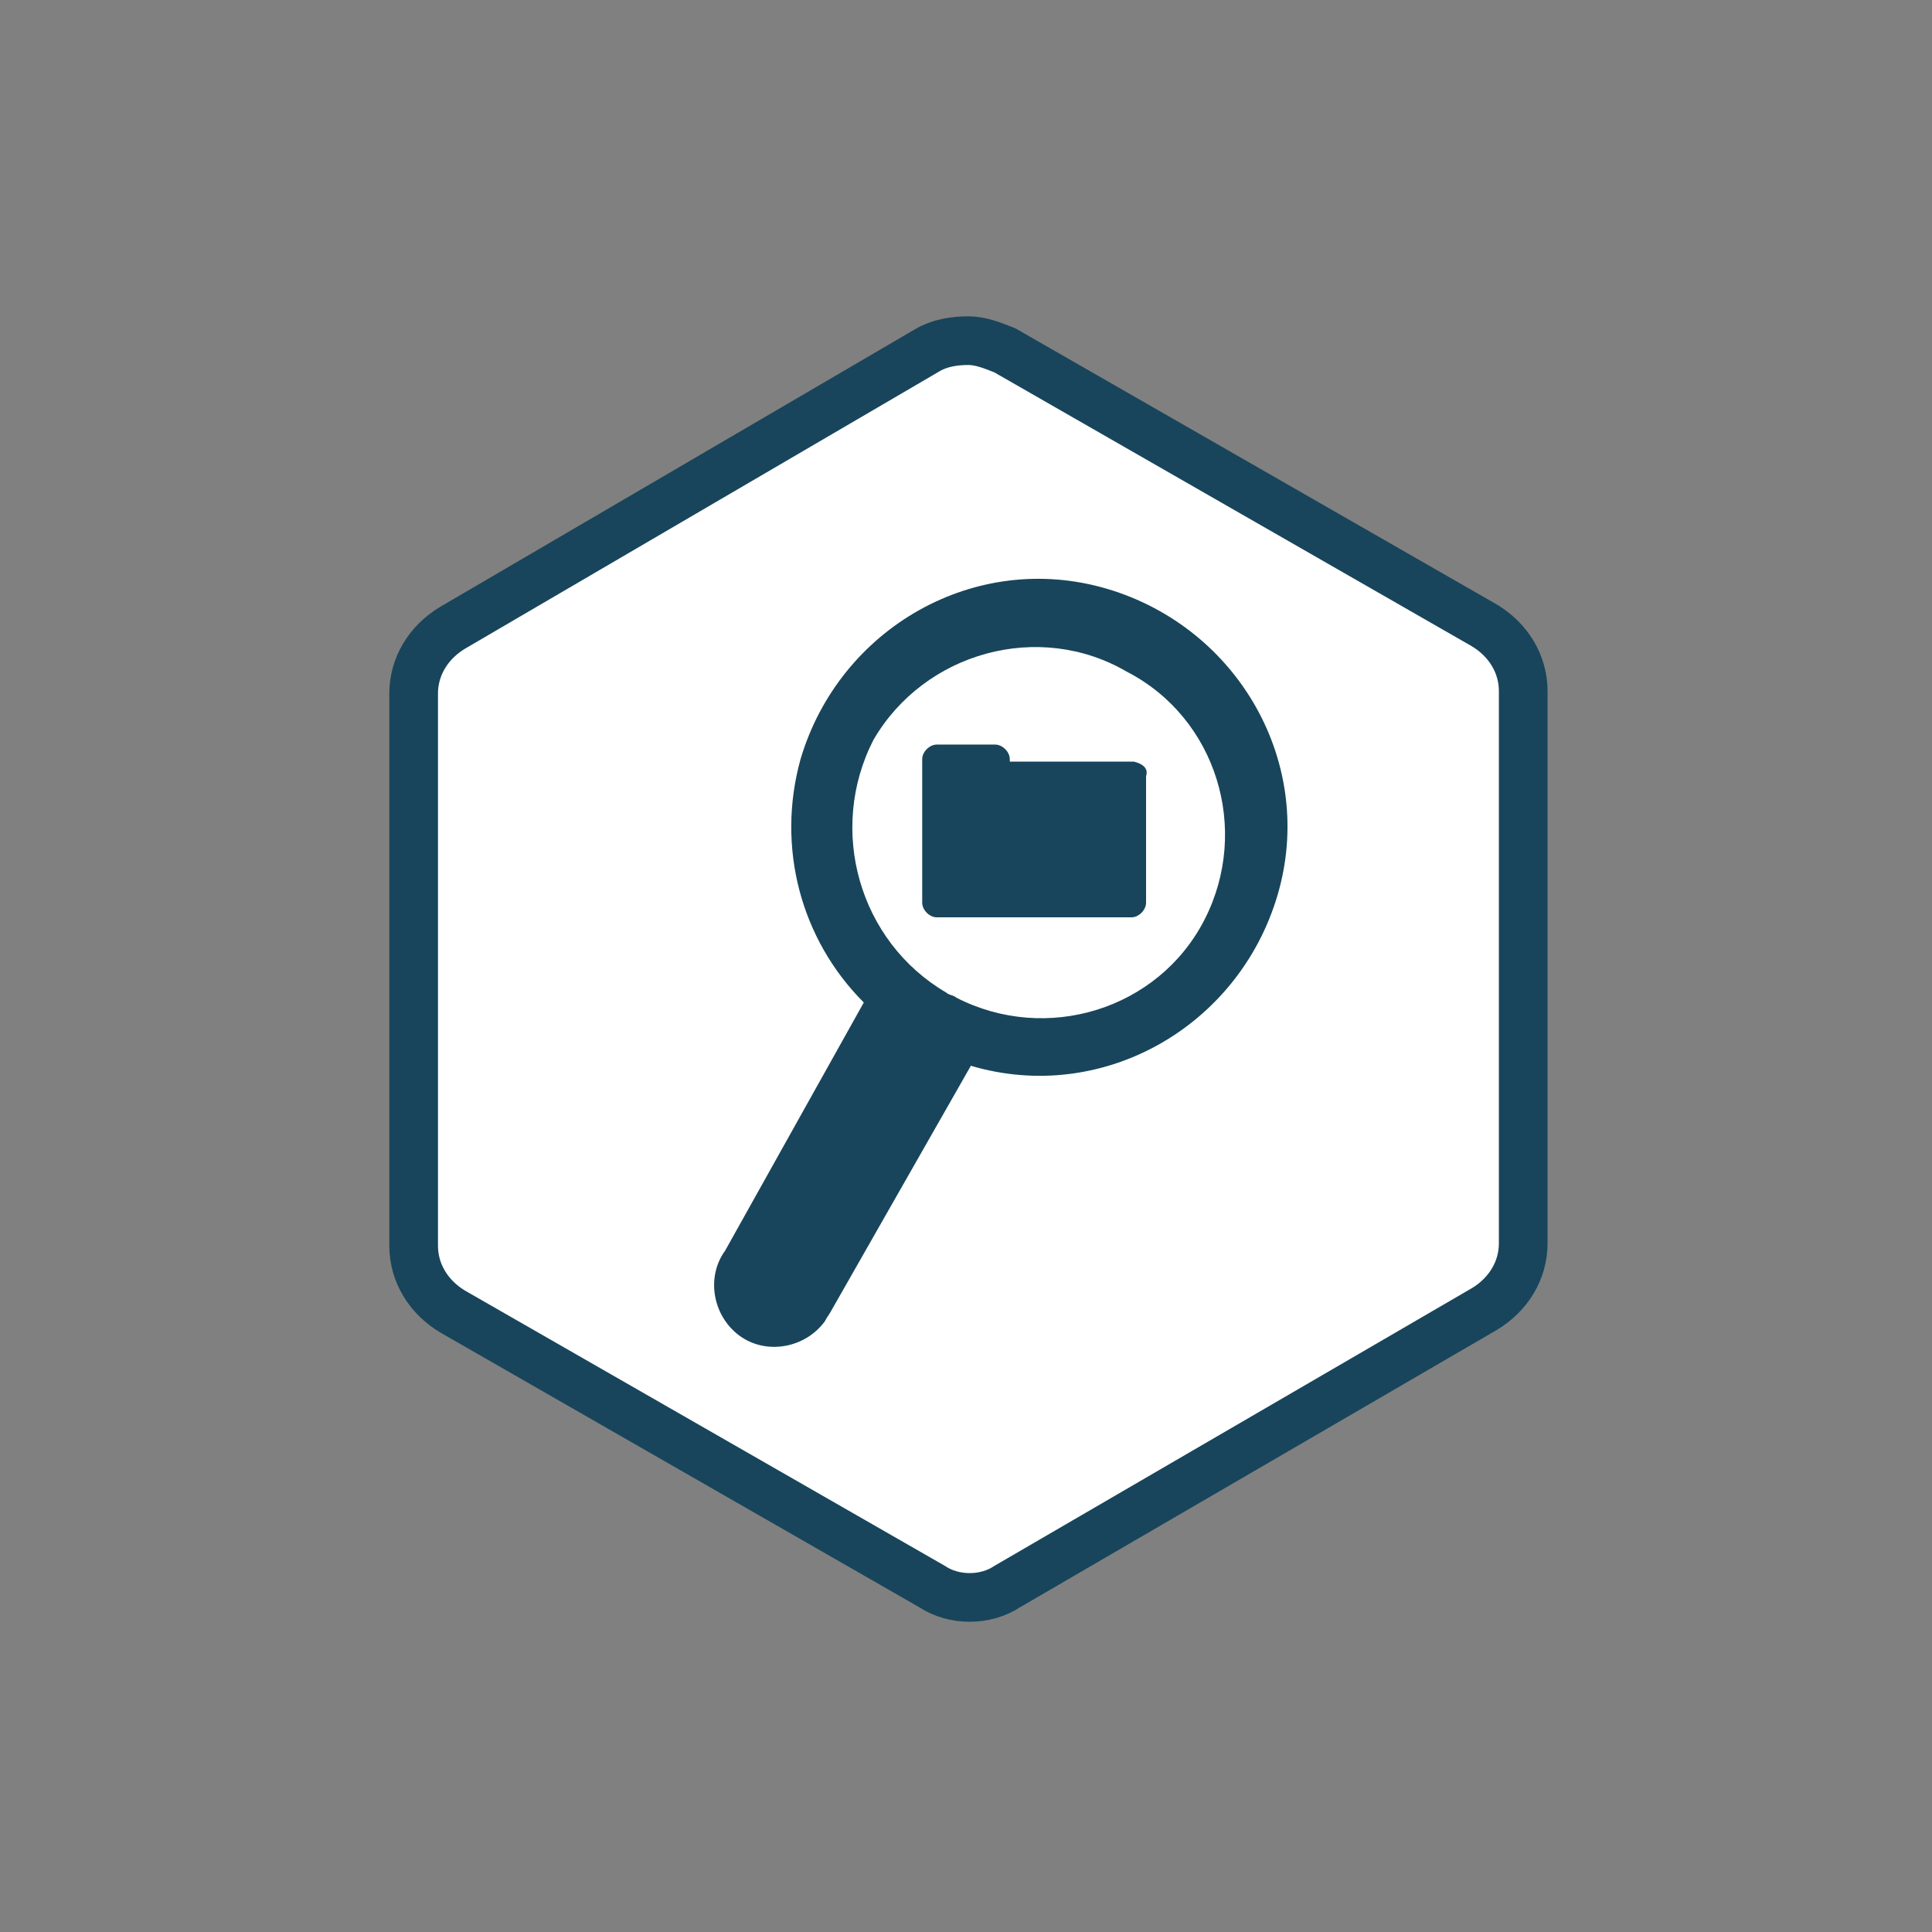
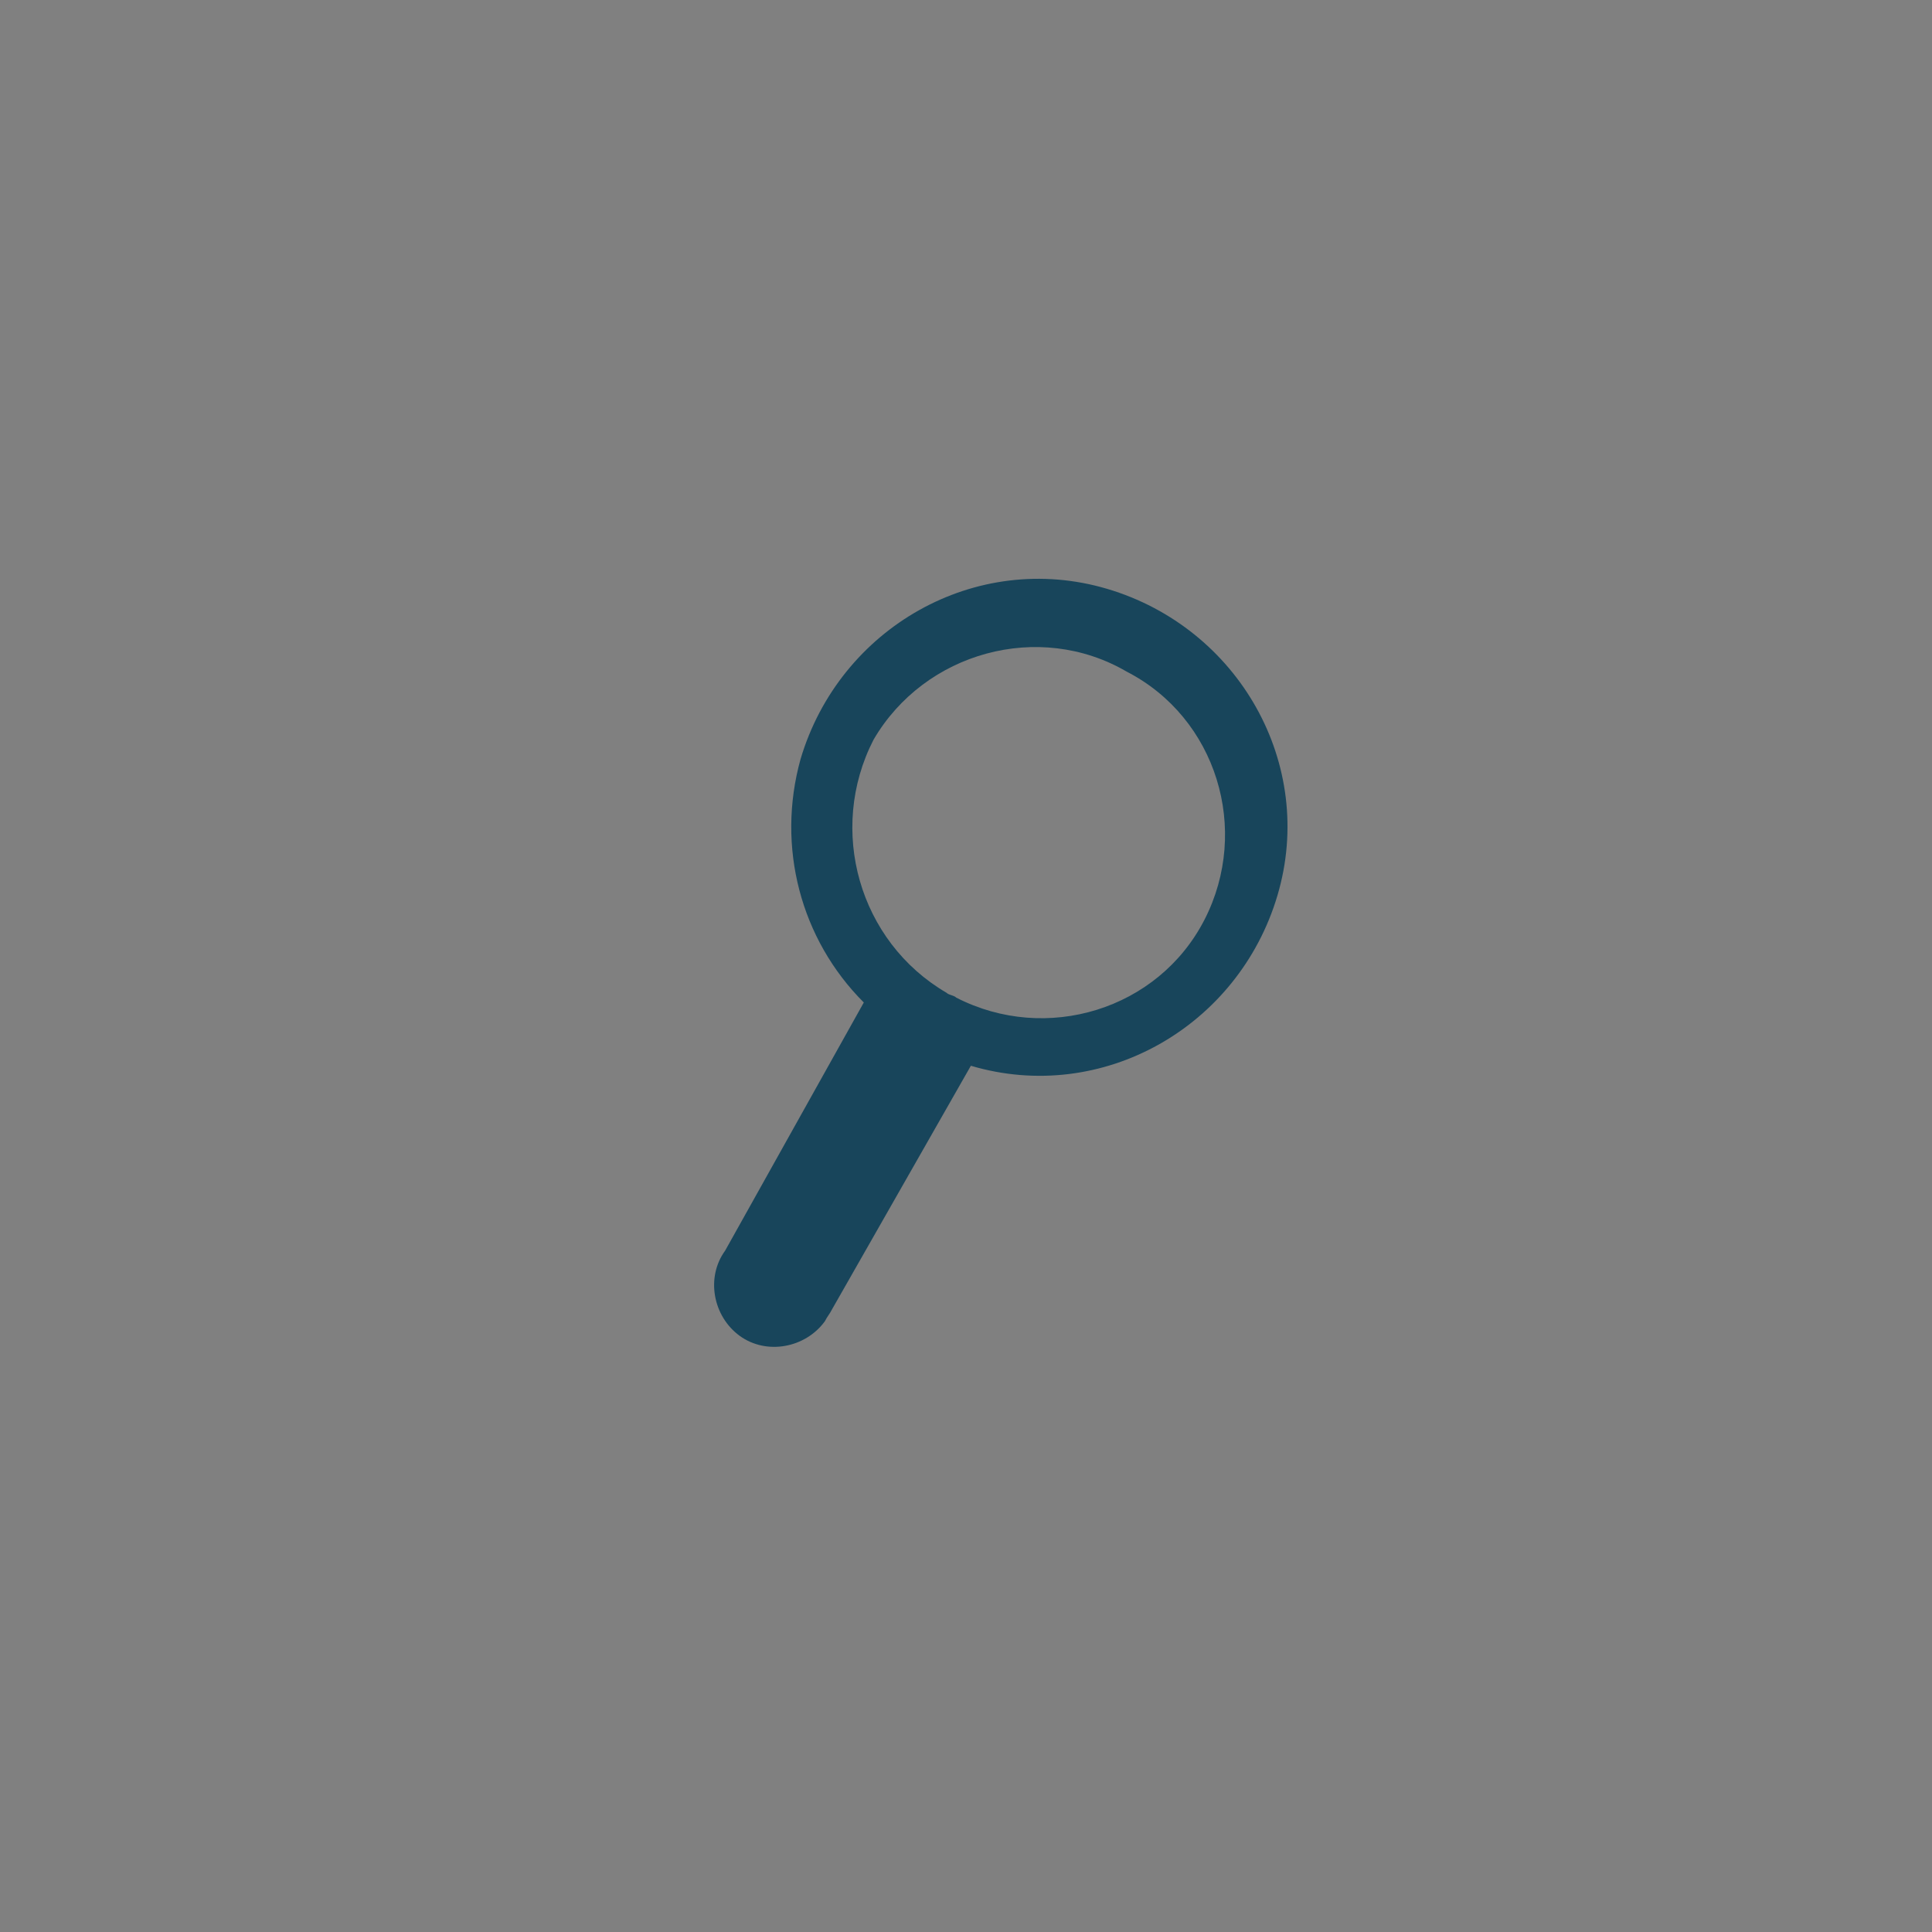
<svg xmlns="http://www.w3.org/2000/svg" enable-background="new 0 0 79.4 79.4" viewBox="0 0 79.4 79.4">
  <rect x="0" y="0" width="79.4" height="79.4" fill="#808080" stroke="none" />
-   <path d="m41.3 14.4c-.5-.2-1-.4-1.5-.4-.6 0-1.2.1-1.7.4l-19.5 11.4c-1 .6-1.6 1.6-1.6 2.7v22.7c0 1.1.6 2.1 1.6 2.7l19.7 11.3c.9.6 2.2.6 3.1 0l19.6-11.4c1-.6 1.6-1.6 1.6-2.7v-22.7c0-1.1-.6-2.1-1.6-2.7z" fill="#fff" stroke="#18455b" stroke-miterlimit="10" stroke-width="2" />
  <g fill="#18455b">
    <path d="m39.9 43.8c5.4 1.6 11-1.6 12.6-7s-1.6-11-7-12.6-11 1.6-12.6 7c-1 3.6 0 7.4 2.6 10l-5.7 10.2c-.8 1.1-.5 2.7.6 3.5s2.7.5 3.5-.6c.1-.2.2-.3.3-.5zm-4-13.4c2.1-3.6 6.8-4.9 10.4-2.8 3.7 1.9 5.1 6.5 3.2 10.2s-6.5 5.1-10.2 3.2c-.1-.1-.3-.1-.4-.2-3.6-2.1-4.9-6.7-3-10.4z" />
-     <path d="m46.6 31.3h-5.1v-.1c0-.3-.3-.6-.6-.6h-2.4c-.3 0-.6.3-.6.6v5.9c0 .3.3.6.6.6h8c.3 0 .6-.3.6-.6v-5.2c.1-.3-.1-.5-.5-.6z" />
  </g>
</svg>